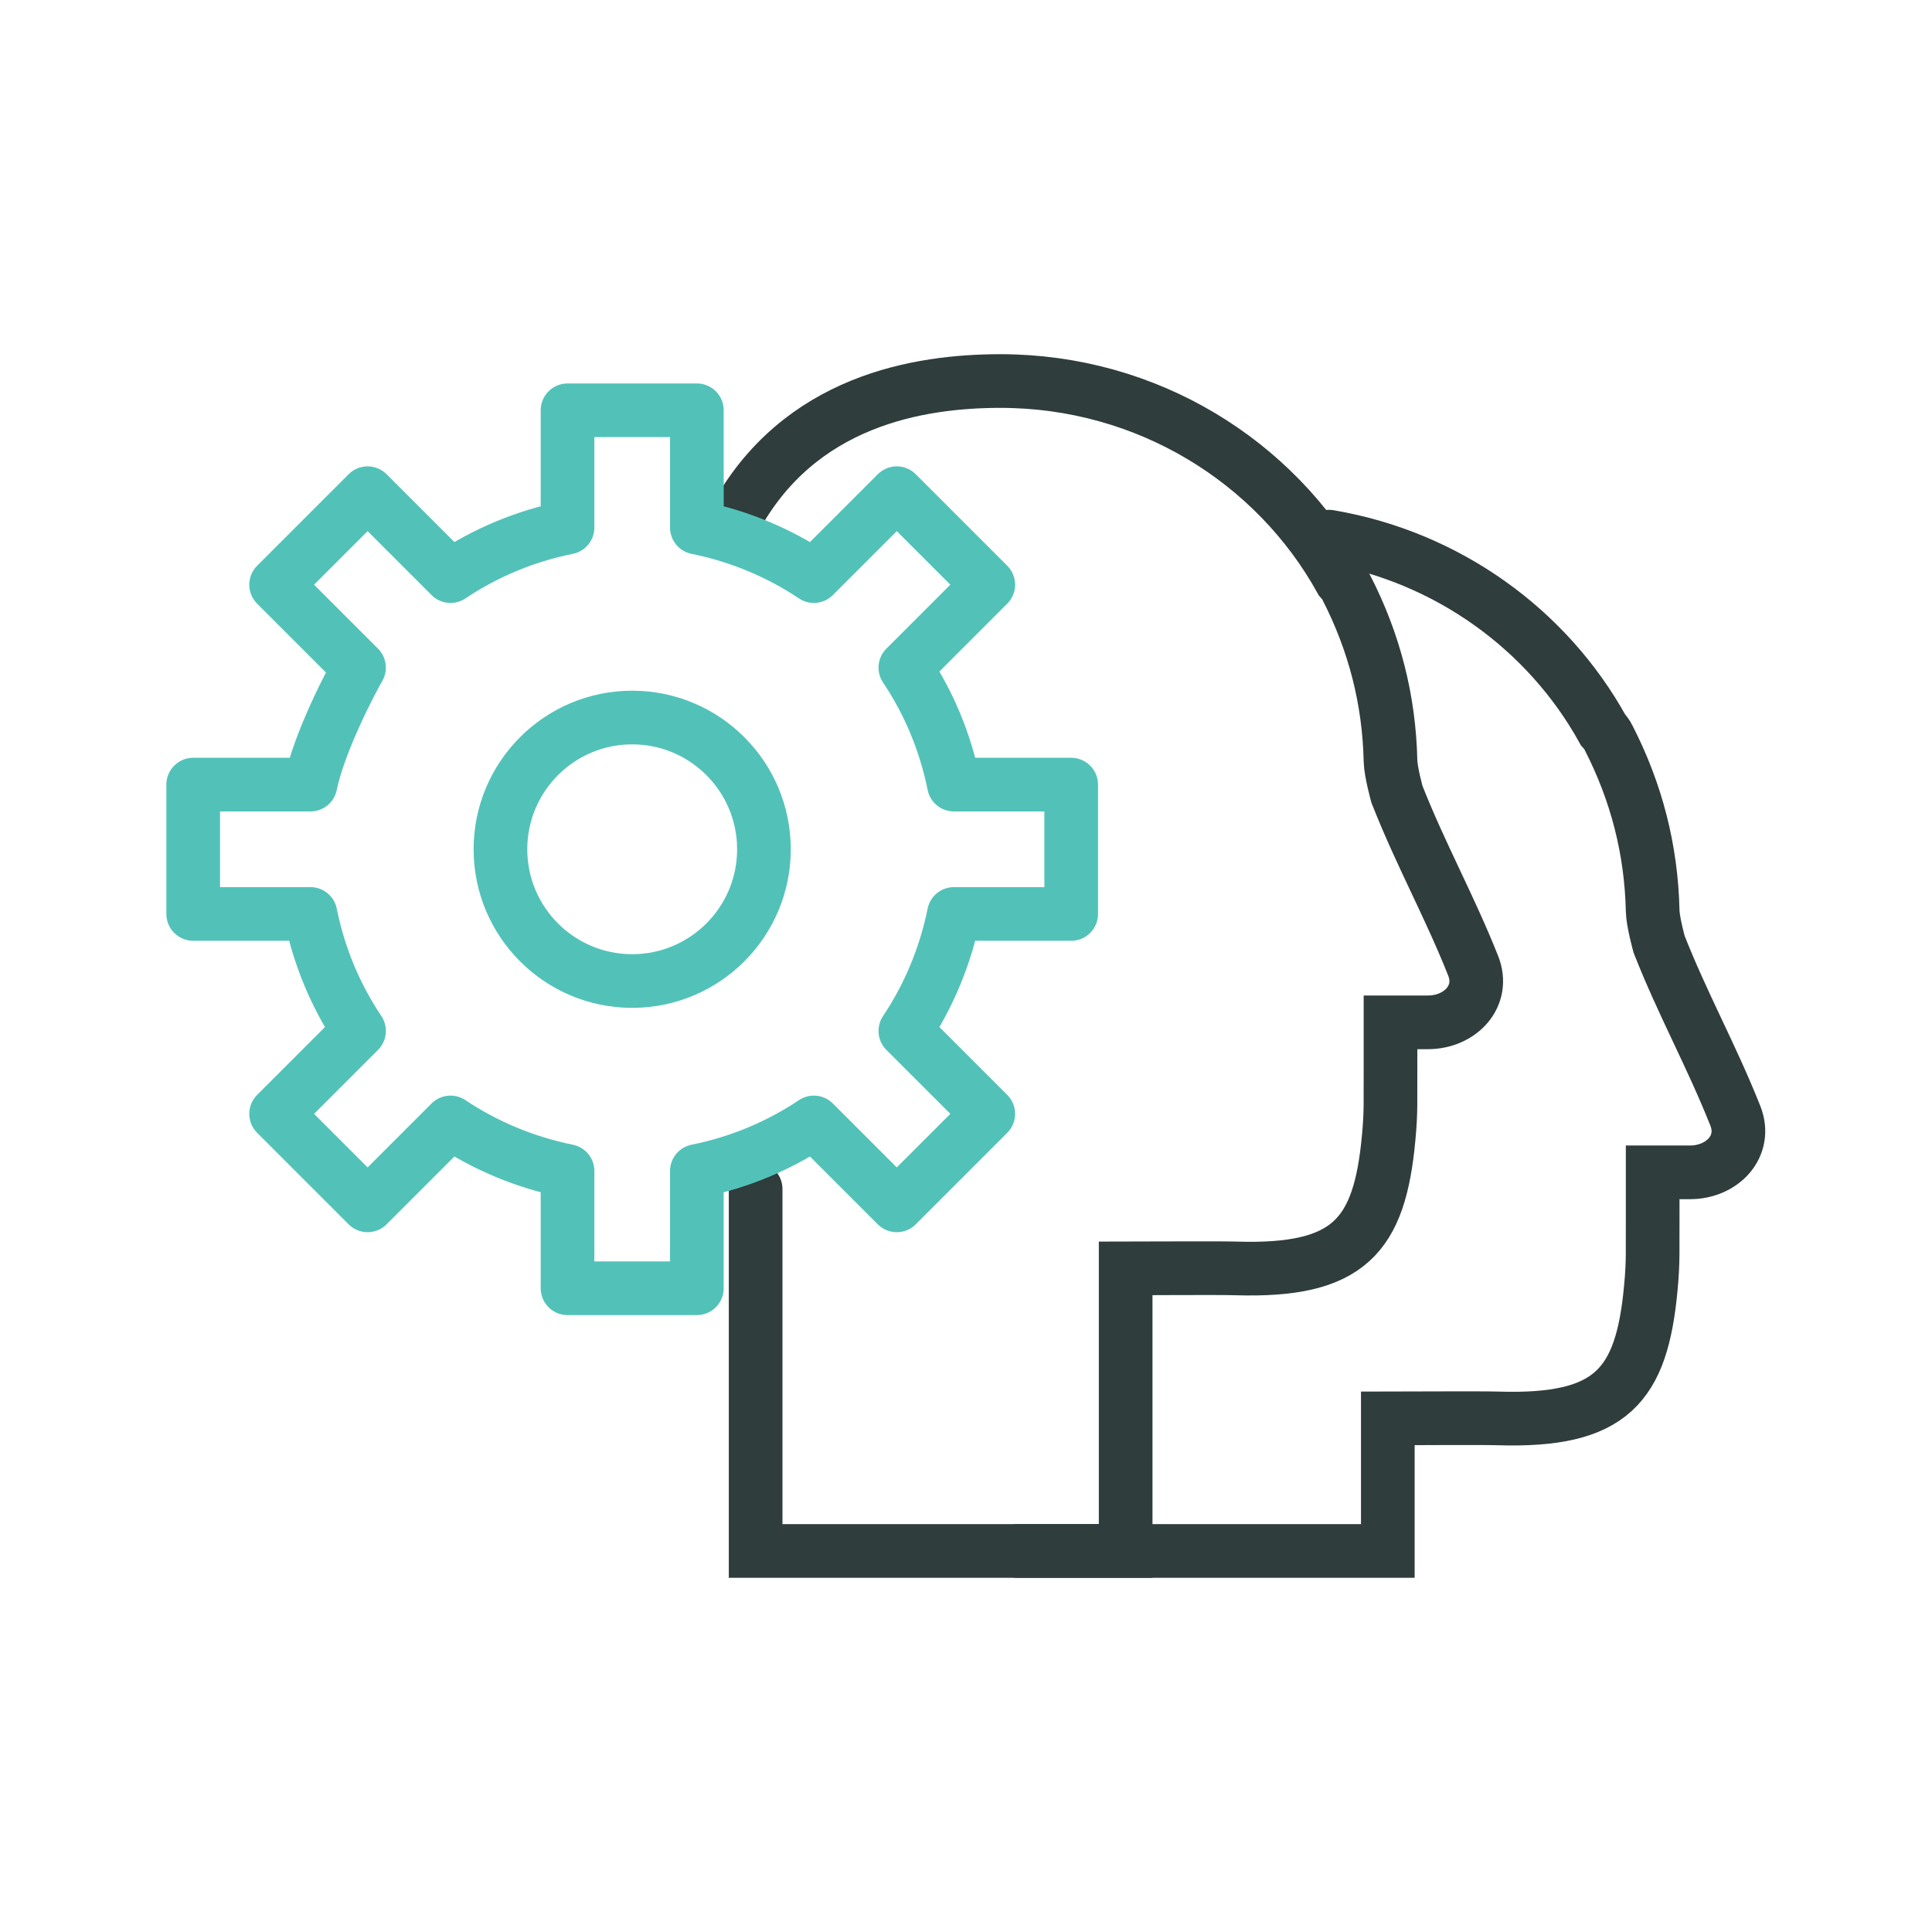
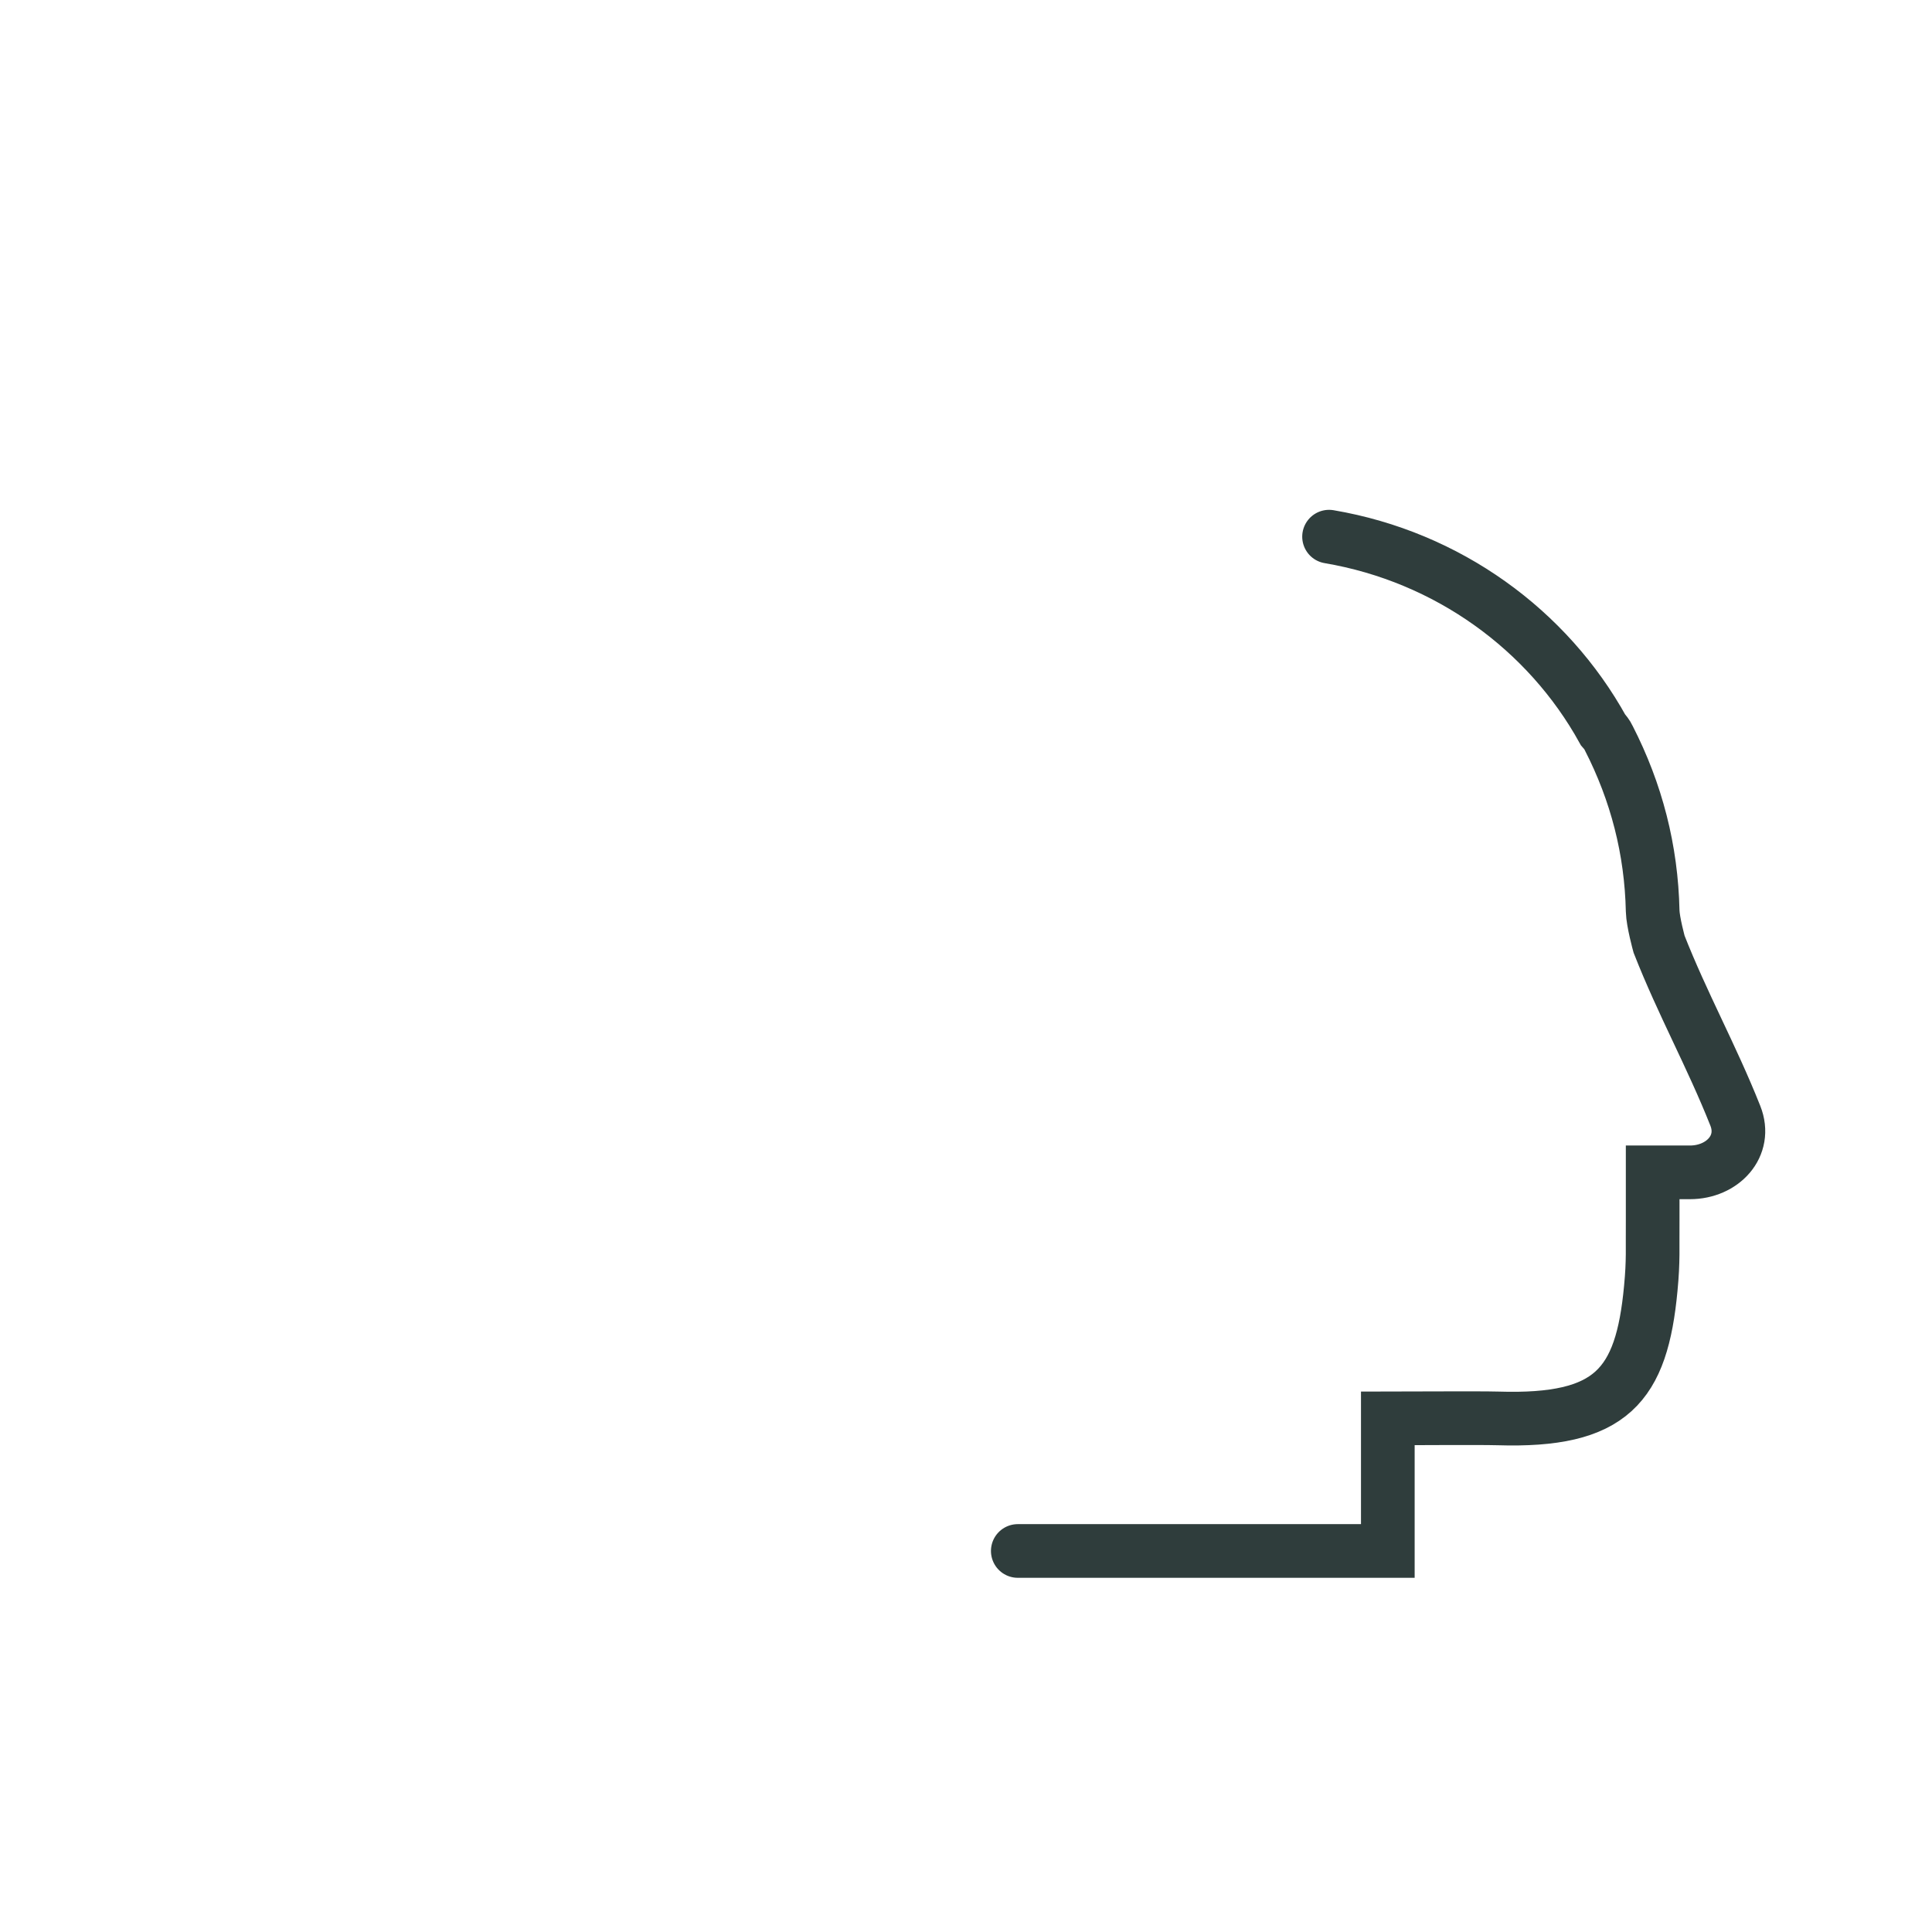
<svg xmlns="http://www.w3.org/2000/svg" id="Layer_1" width="1in" height="1in" viewBox="0 0 72 72">
  <path d="m37.93,57.8h13.79v-4.94c.79,0,3.38-.02,4.11,0,4.22.13,5.35-1.21,5.69-4.85.1-1.04.06-1.48.07-2.53,0-.57,0-1.13,0-1.79.59,0,.84,0,1.39,0,1.21,0,2.14-.98,1.69-2.11-.89-2.24-1.96-4.15-2.84-6.39,0,0-.23-.83-.24-1.24-.05-2.28-.6-4.42-1.64-6.45-.06-.13-.14-.22-.21-.3-2.06-3.73-5.79-6.45-10.21-7.2" fill="none" stroke="#2f3d3c" stroke-linecap="round" stroke-miterlimit="10" stroke-width="2" />
-   <path d="m28.16,44.31c0,2.73,0,10.44,0,13.17,0,.2,0,.09,0,.32h13.79c0-1.42,0-9.05,0-10.53.79,0,3.38-.02,4.11,0,4.22.13,5.35-1.21,5.69-4.85.1-1.04.06-1.48.07-2.53,0-.57,0-1.13,0-1.79.59,0,.84,0,1.39,0,1.21,0,2.14-.98,1.69-2.11-.89-2.24-1.96-4.15-2.84-6.39,0,0-.23-.83-.24-1.24-.05-2.28-.6-4.42-1.64-6.45-.06-.13-.14-.22-.21-.3-2.44-4.41-7.21-7.41-12.69-7.41-2.99,0-7.53.7-9.93,5.2" fill="none" stroke="#2f3d3c" stroke-linecap="round" stroke-miterlimit="10" stroke-width="2" />
-   <path d="m39.92,34.06v-4.82h-4.37c-.32-1.59-.94-3.06-1.81-4.36l3.09-3.09-3.41-3.41-3.09,3.09c-1.3-.87-2.78-1.49-4.36-1.81v-4.37h-4.82v4.37c-1.59.32-3.06.94-4.36,1.81l-3.09-3.09-3.41,3.41,3.09,3.09c-.27.46-1.49,2.78-1.81,4.36h-4.37v4.82h4.37c.32,1.59.94,3.06,1.81,4.36l-3.09,3.09,3.41,3.41,3.09-3.09c1.3.87,2.78,1.49,4.36,1.81v4.37h4.82v-4.37c1.59-.32,3.06-.94,4.36-1.81l3.09,3.09,3.41-3.41-3.09-3.09c.87-1.3,1.49-2.78,1.81-4.36h4.37Zm-16.36,2.5c-2.71,0-4.91-2.2-4.91-4.91s2.2-4.91,4.91-4.91,4.91,2.2,4.91,4.91-2.2,4.91-4.91,4.91Z" fill="none" stroke="#52c2b9" stroke-linecap="round" stroke-linejoin="round" stroke-width="2" />
</svg>